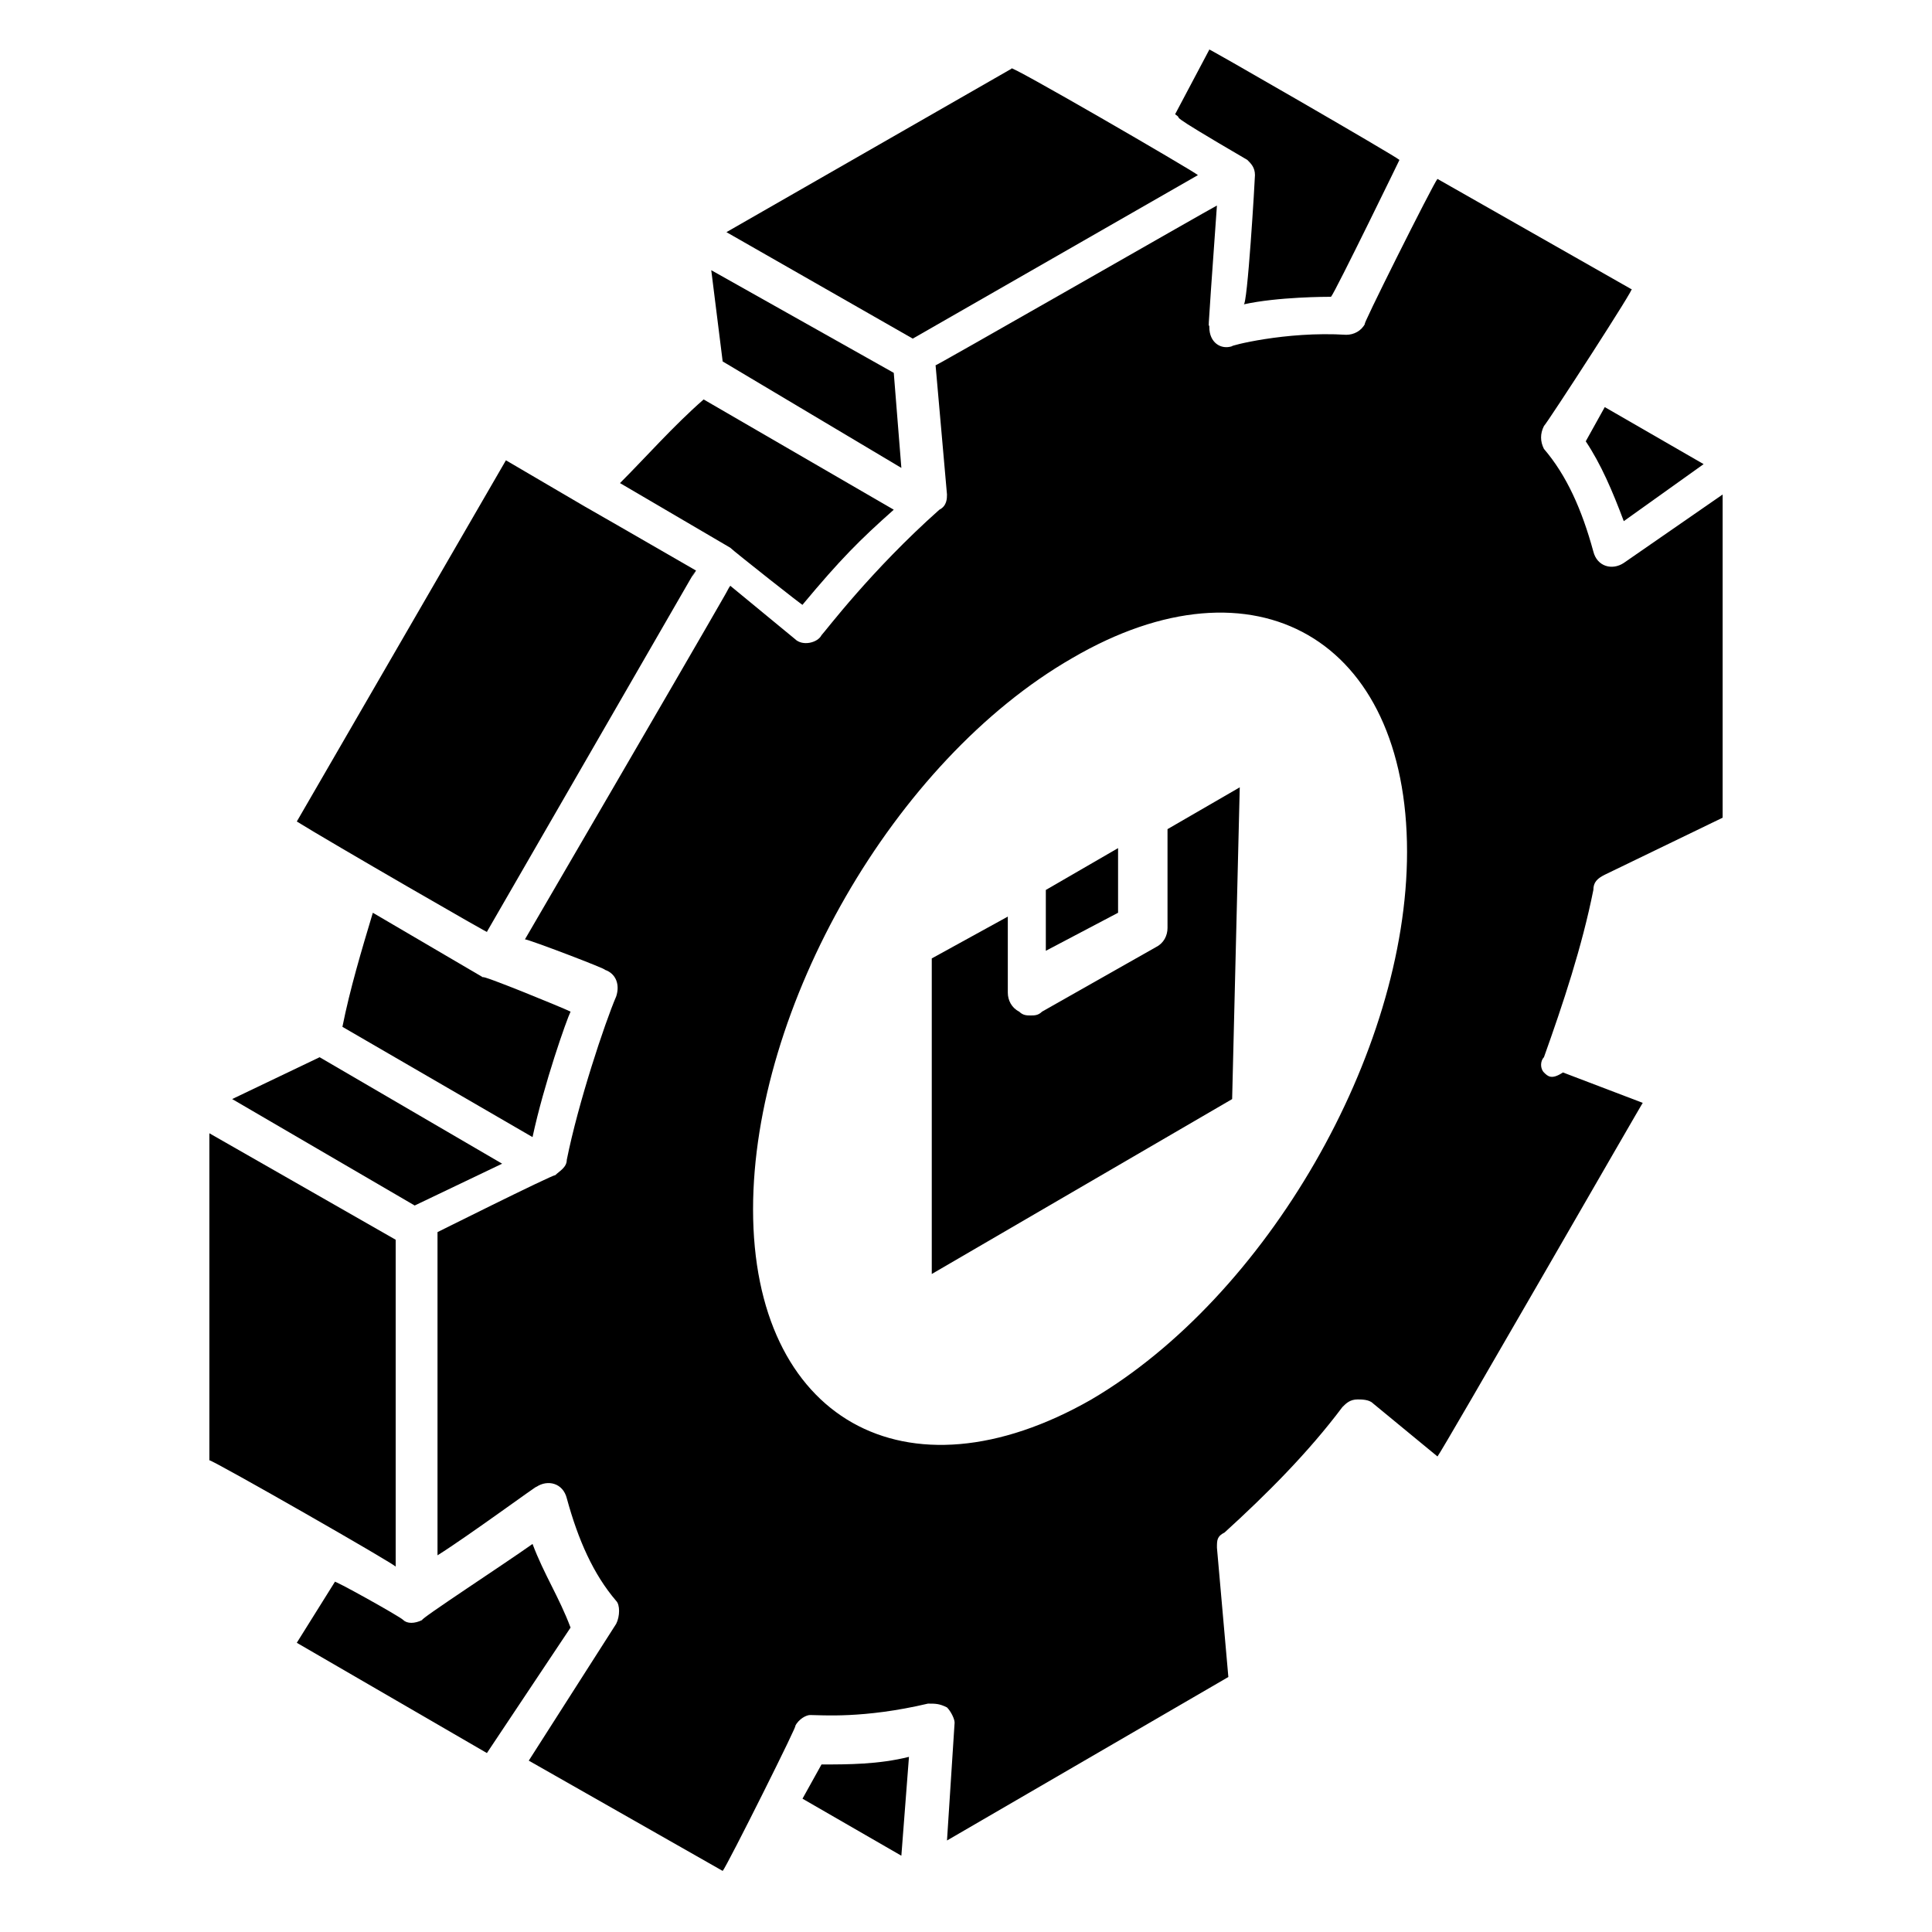
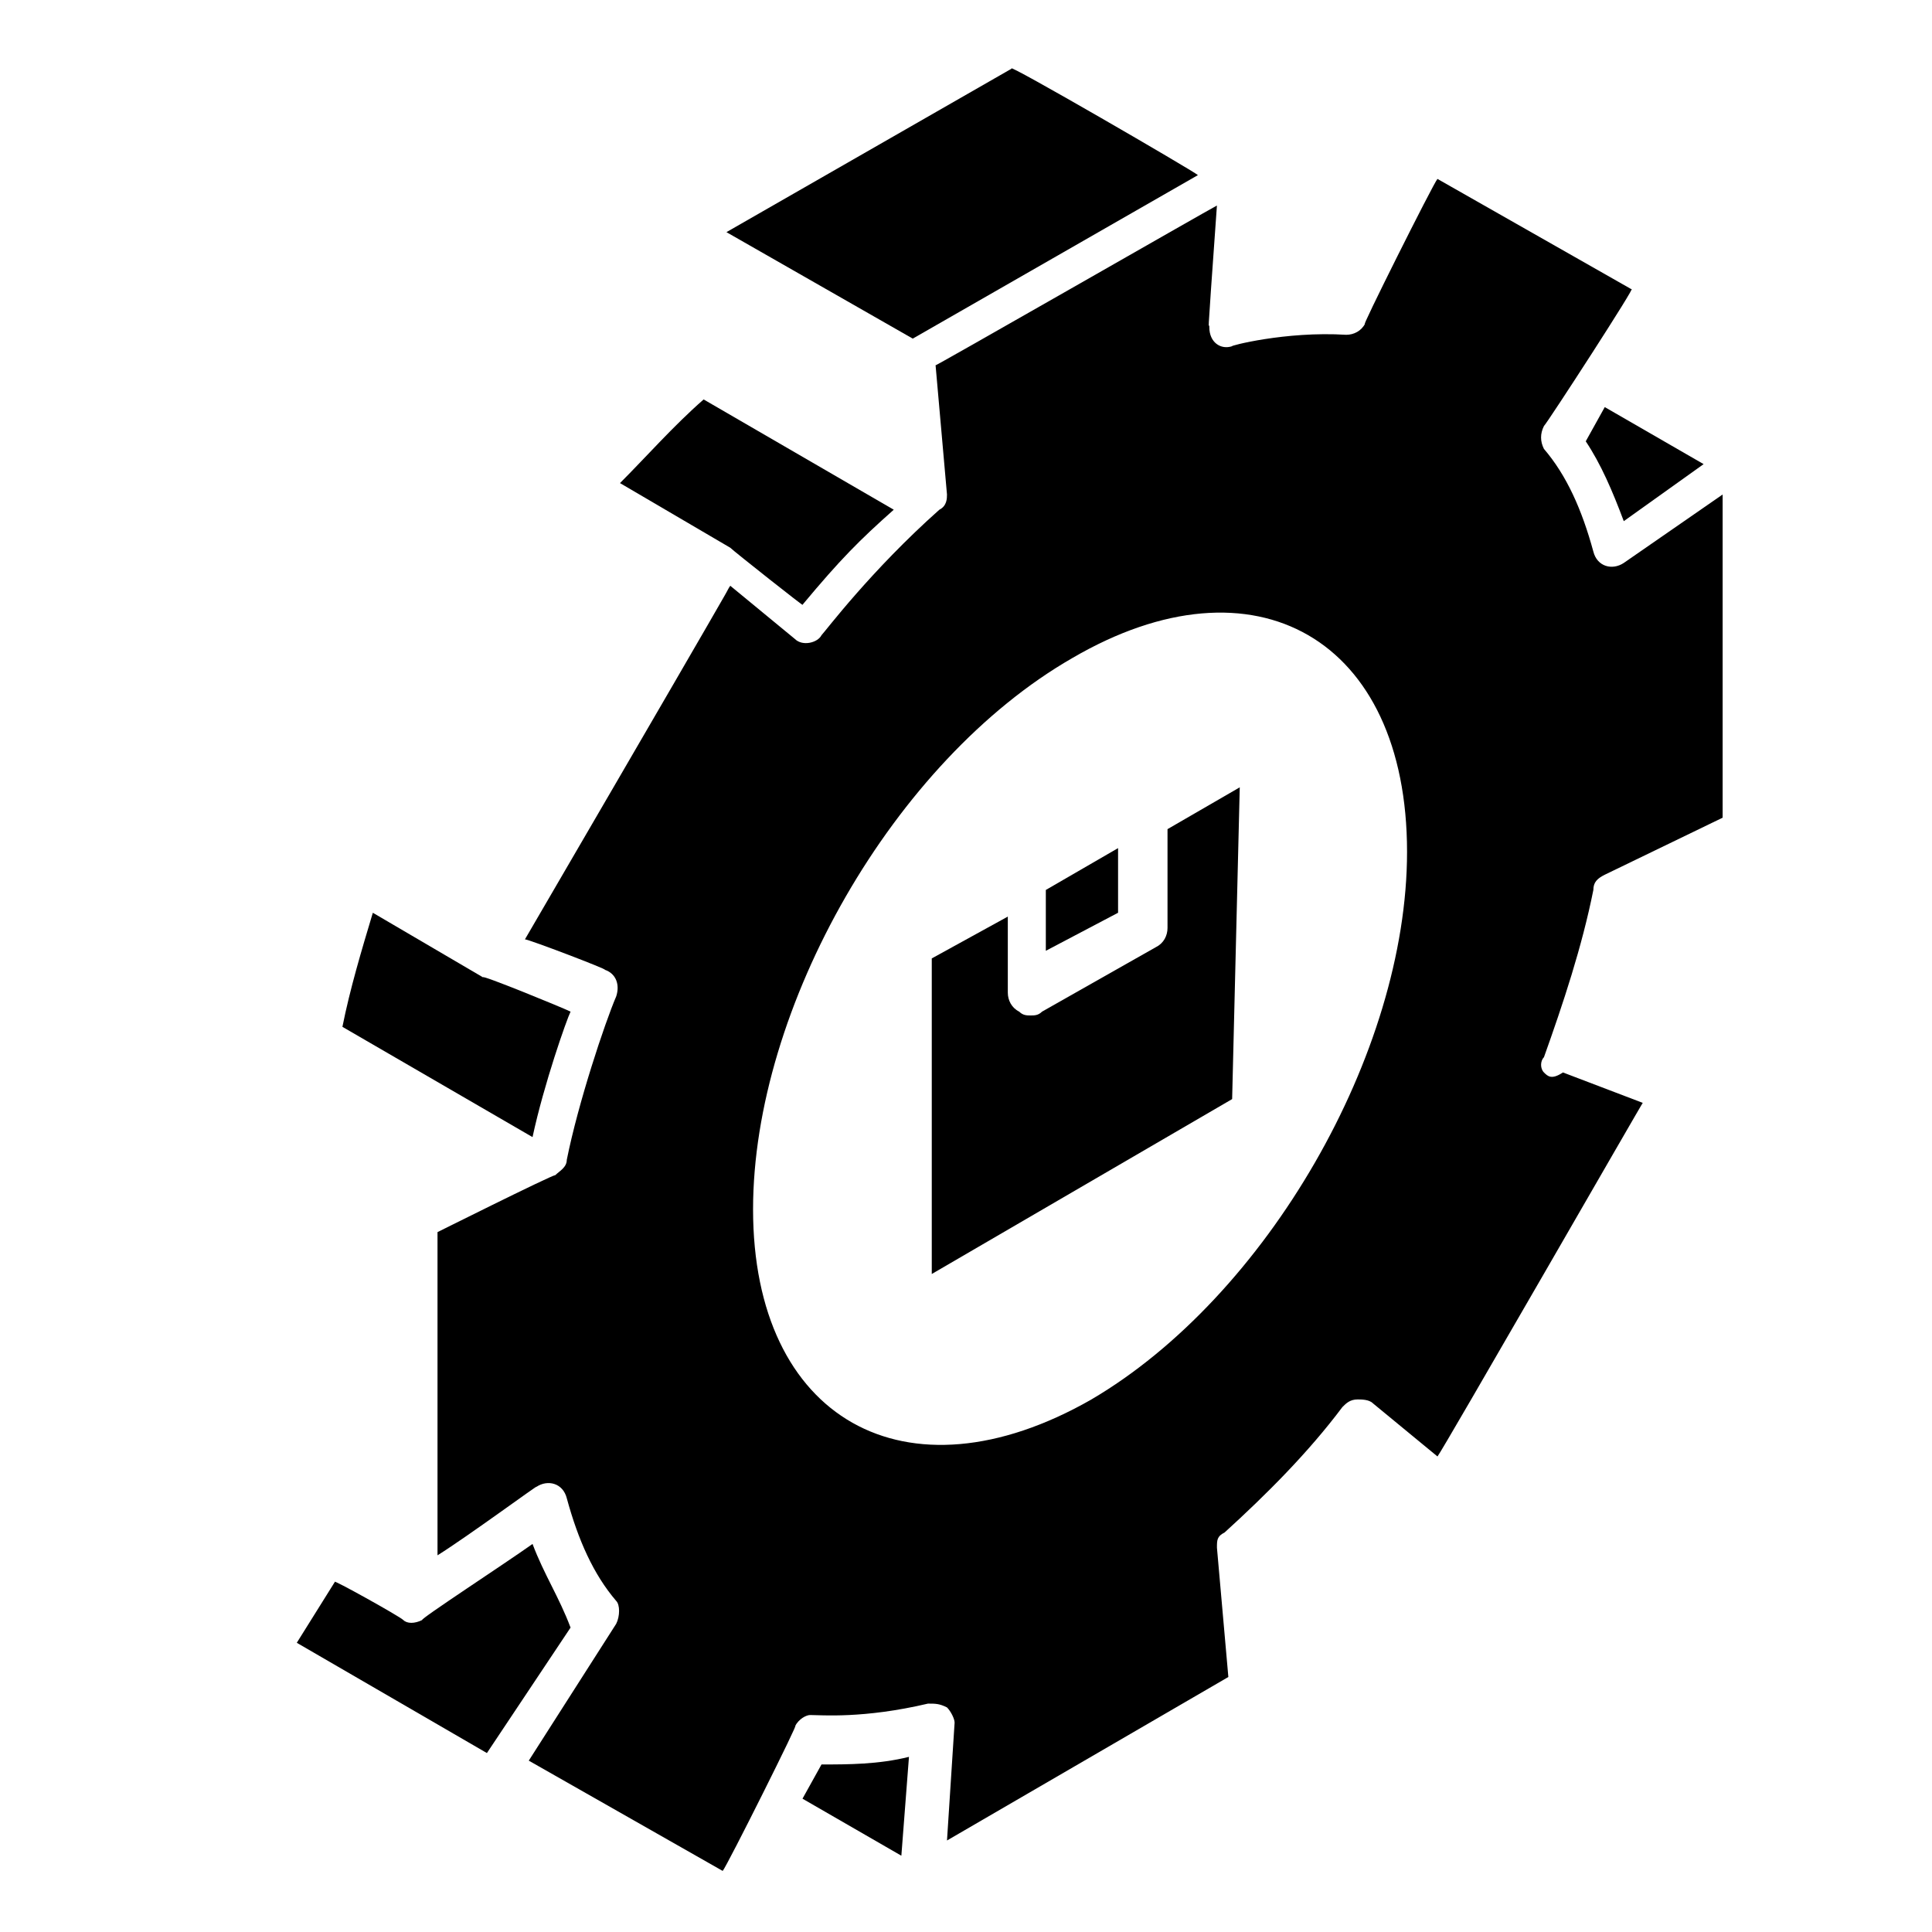
<svg xmlns="http://www.w3.org/2000/svg" fill="#000000" width="800px" height="800px" version="1.1" viewBox="144 144 512 512">
  <g>
    <path d="m356.67 620.67 26.199 15.113 2.016-26.199c-8.062 2.016-16.121 2.016-23.176 2.016z" />
    <path d="m285.13 553.16c-7.055 5.039-30.23 20.152-29.223 20.152-2.016 1.008-4.031 1.008-5.039 0-1.008-1.008-19.145-11.082-18.137-10.078l-10.078 16.121 50.383 29.223 22.168-33.25c-3.019-8.062-7.051-14.105-10.074-22.168z" />
-     <path d="m248.86 559.2v-86.656l-49.375-28.215v86.656c1.008 0 50.383 28.215 49.375 28.215z" />
-     <path d="m273.04 390.93c75.57-130.99 49.375-85.648 55.418-95.723-71.539-41.312 15.113 9.07-50.383-29.223l-55.418 95.723c8.062 5.039 53.406 31.238 50.383 29.223z" />
-     <path d="m277.07 452.39-48.367-28.215-23.176 11.086 48.367 28.211z" />
    <path d="m272.03 403.02-29.223-17.129c-3.023 10.078-6.047 20.152-8.062 30.23l50.383 29.223c3.023-14.105 9.07-31.234 10.078-33.25-2.016-1.012-24.184-10.078-23.176-9.074z" />
    <path d="m461.46 190.41c-1.008-1.008-51.387-30.23-49.375-28.215l-75.57 43.328 49.375 28.215z" />
    <path d="m553.16 428.21c-1.008-1.008-1.008-3.023 0-4.031 5.039-14.105 10.078-29.223 13.098-44.336 0-2.016 1.008-3.023 3.023-4.031l31.234-15.113v-85.648l-26.199 18.137c-3.023 2.016-7.055 1.008-8.062-3.023-3.023-11.082-7.055-20.152-13.098-27.207-1.008-2.016-1.008-4.031 0-6.047 1.008-1.008 25.191-38.289 23.176-36.273l-51.387-29.223c-1.008 1.008-21.16 41.312-19.145 38.289-1.008 2.016-3.023 3.023-5.039 3.023-16.121-1.008-31.234 3.023-30.23 3.023-3.023 1.008-6.047-1.008-6.047-5.039 0-3.023-1.008 10.078 2.016-32.242-2.016 1.008-77.586 44.336-74.562 42.32l3.023 34.258c0 1.008 0 3.023-2.016 4.031-18.137 16.121-30.23 32.242-31.234 33.25-1.008 2.016-5.039 3.023-7.055 1.008l-17.129-14.105c-6.047 10.078 20.152-34.258-54.41 93.707 1.008 0 22.168 8.062 21.16 8.062 3.023 1.008 4.031 4.031 3.023 7.055-3.023 7.055-10.078 28.215-13.098 43.328 0 2.016-2.016 3.023-3.023 4.031-1.008 0-33.25 16.121-31.234 15.113v85.648c8.062-5.039 27.207-19.145 26.199-18.137 3.023-2.016 7.055-1.008 8.062 3.023 3.023 11.082 7.055 20.152 13.098 27.207 1.008 1.008 1.008 4.031 0 6.047l-23.176 36.273 51.387 29.223c1.008-1.008 21.16-41.312 19.145-38.289 1.008-2.016 3.023-3.023 4.031-3.023 3.023 0 14.105 1.008 31.234-3.023 2.016 0 3.023 0 5.039 1.008 1.008 1.008 2.016 3.023 2.016 4.031l-2.016 31.234 74.562-43.328-3.023-34.258c0-2.016 0-3.023 2.016-4.031 11.082-10.078 22.168-21.16 31.234-33.25 1.008-1.008 2.016-2.016 4.031-2.016 1.008 0 3.023 0 4.031 1.008l17.129 14.105c1.008-1.008 55.418-95.723 54.41-93.707l-21.16-8.062c-3.019 2.016-4.027 1.008-5.035 0zm-119.91 86.656c-49.375 28.215-89.68 5.039-89.68-50.383 0-53.402 37.281-118.9 84.641-146.11 48.367-28.215 88.672-5.039 88.672 51.387 0 53.406-37.281 117.89-83.633 145.1z" />
    <path d="m564.24 260.95c4.031 6.047 7.055 13.098 10.078 21.16l21.16-15.113-26.199-15.113z" />
-     <path d="m474.56 186.38c1.008 1.008 2.016 2.016 2.016 4.031 0 1.008-2.016 35.266-3.023 34.258 9.07-2.016 22.168-2.016 23.176-2.016 1.008-1.008 19.145-38.289 18.137-36.273-1.008-1.008-53.402-31.234-50.383-29.223l-9.07 17.129c3.027 2.019-5.035-2.012 19.148 12.094z" />
-     <path d="m382.87 268-2.012-25.191-48.367-27.203 3.023 24.18z" />
    <path d="m470.53 435.27-79.602 46.352v-83.633l20.152-11.082v20.152c0 2.016 1.008 4.031 3.023 5.039 1.008 1.008 2.016 1.008 3.023 1.008 1.008 0 2.016 0 3.023-1.008l30.23-17.129c2.016-1.008 3.023-3.023 3.023-5.039v-26.199l19.145-11.082z" />
    <path d="m440.3 385.89-19.145 10.078v-16.121l19.145-11.086z" />
    <path d="m356.67 304.27c10.078-12.09 15.113-17.129 24.184-25.191l-50.383-29.223c-8.062 7.055-15.113 15.113-22.168 22.168l29.223 17.129c1.008 1.012 20.152 16.125 19.145 15.117z" />
  </g>
</svg>